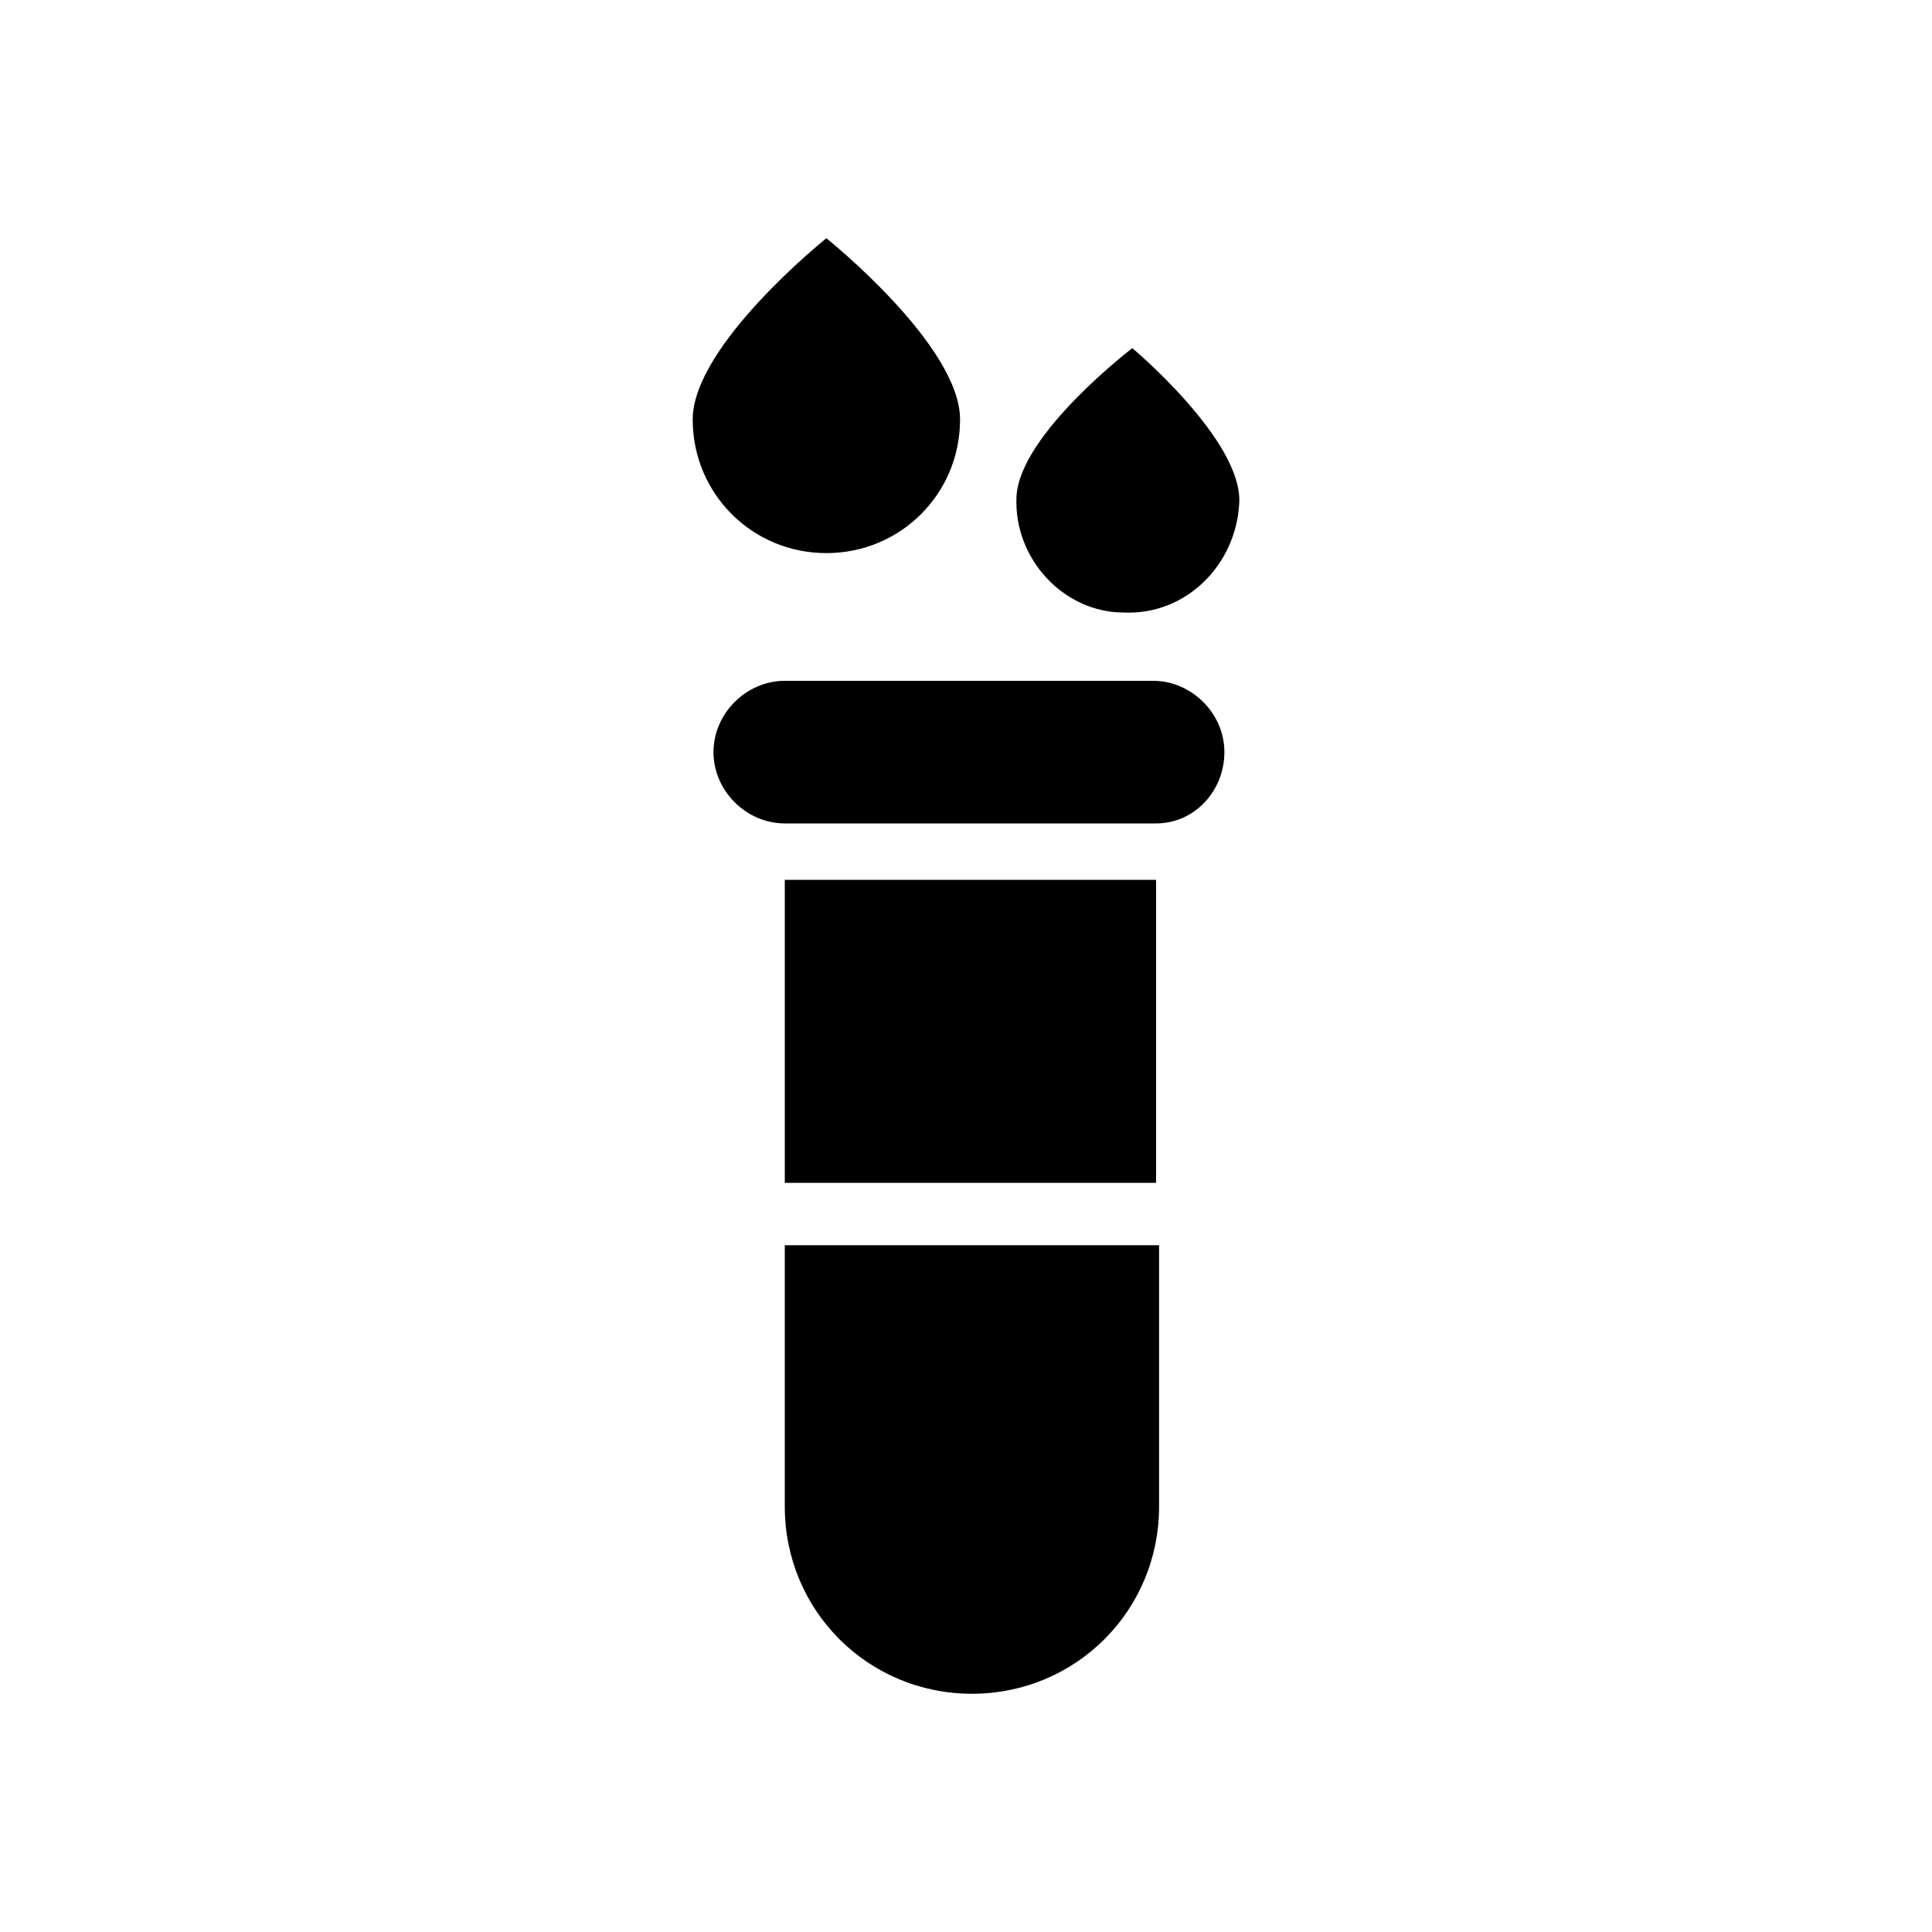
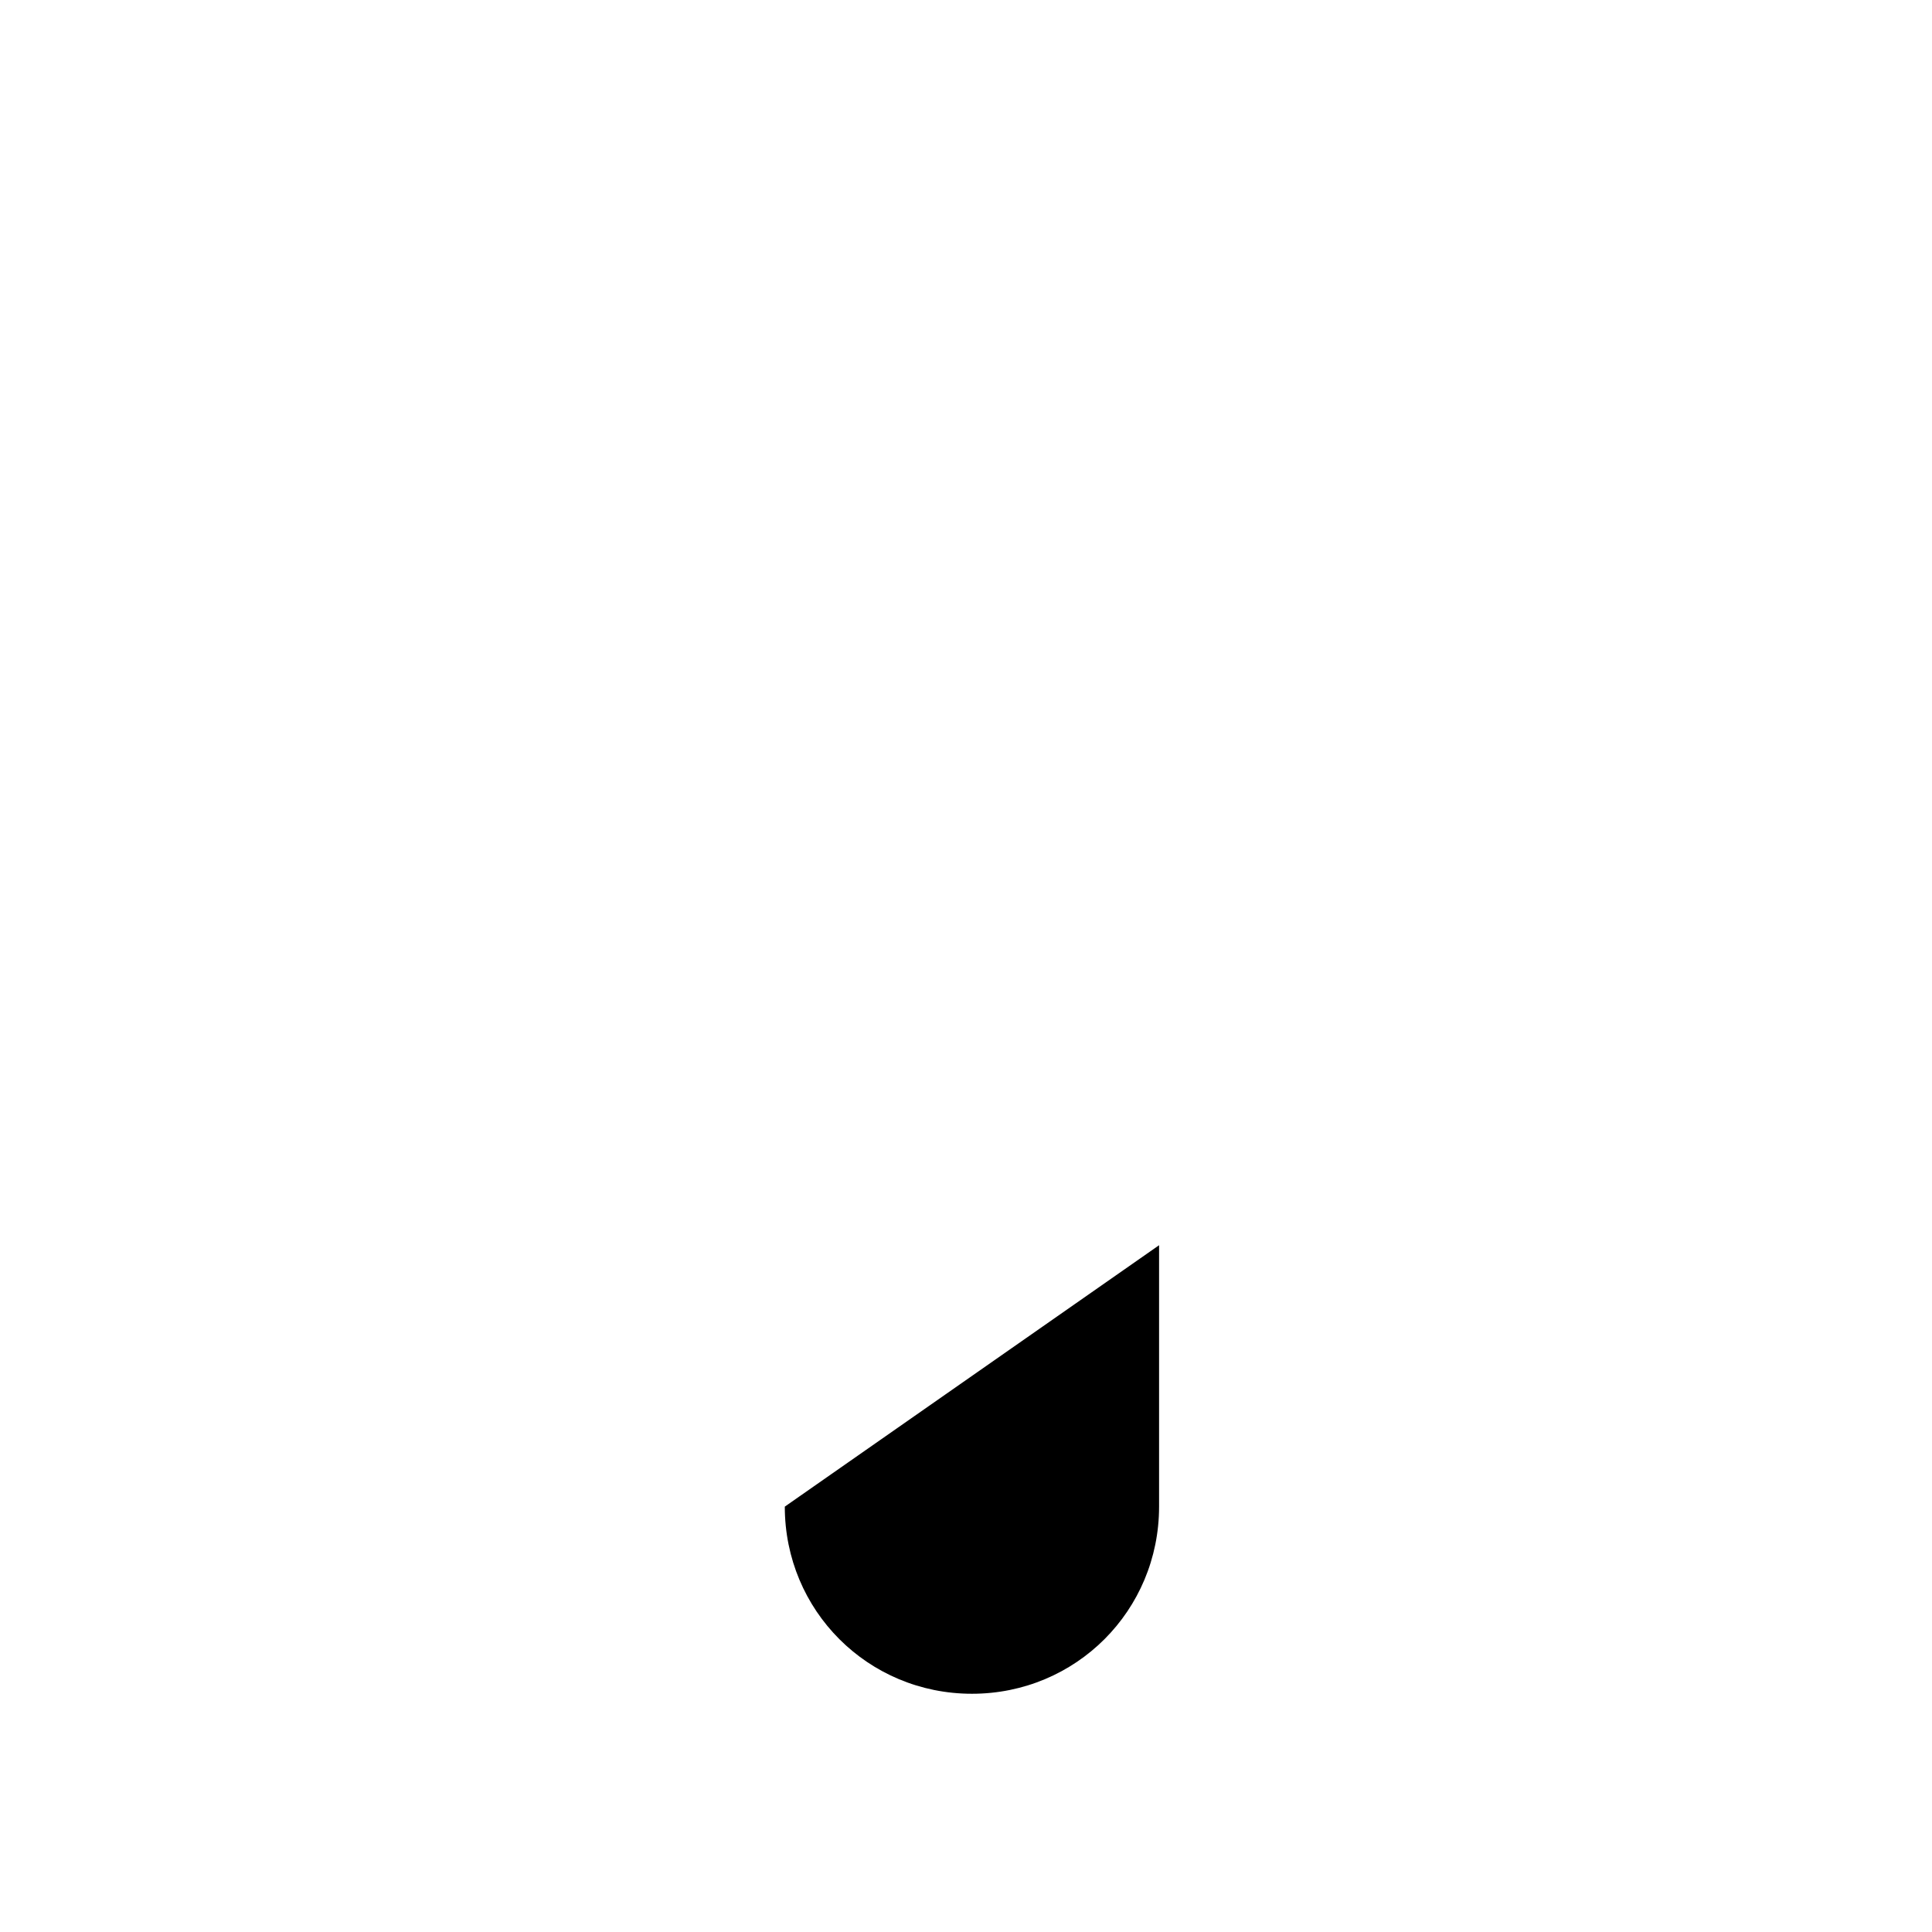
<svg xmlns="http://www.w3.org/2000/svg" fill="#000000" width="800px" height="800px" version="1.1" viewBox="144 144 512 512">
  <g>
-     <path d="m351.98 377.17h98.398v80.293h-98.398z" />
-     <path d="m351.98 543.27c0 27.551 22.043 49.594 49.594 49.594s49.594-22.043 49.594-49.594v-69.273h-99.188z" />
-     <path d="m468.48 343.32c0-10.234-8.66-18.895-18.895-18.895h-97.609c-10.234 0-18.895 8.66-18.895 18.895 0 10.234 8.66 18.895 18.895 18.895h98.398c10.234-0.004 18.105-8.66 18.105-18.895z" />
-     <path d="m363 290.58c19.68 0 35.426-15.742 35.426-35.426 0-19.68-35.426-48.02-35.426-48.02s-35.426 28.34-35.426 48.02c0 19.68 15.746 35.426 35.426 35.426z" />
-     <path d="m441.72 306.32c16.531 0.789 29.914-12.594 30.699-29.125 0.789-16.531-28.34-40.934-28.34-40.934s-29.914 22.828-30.699 39.359 12.598 30.699 28.34 30.699z" />
+     <path d="m351.98 543.27c0 27.551 22.043 49.594 49.594 49.594s49.594-22.043 49.594-49.594v-69.273z" />
  </g>
</svg>